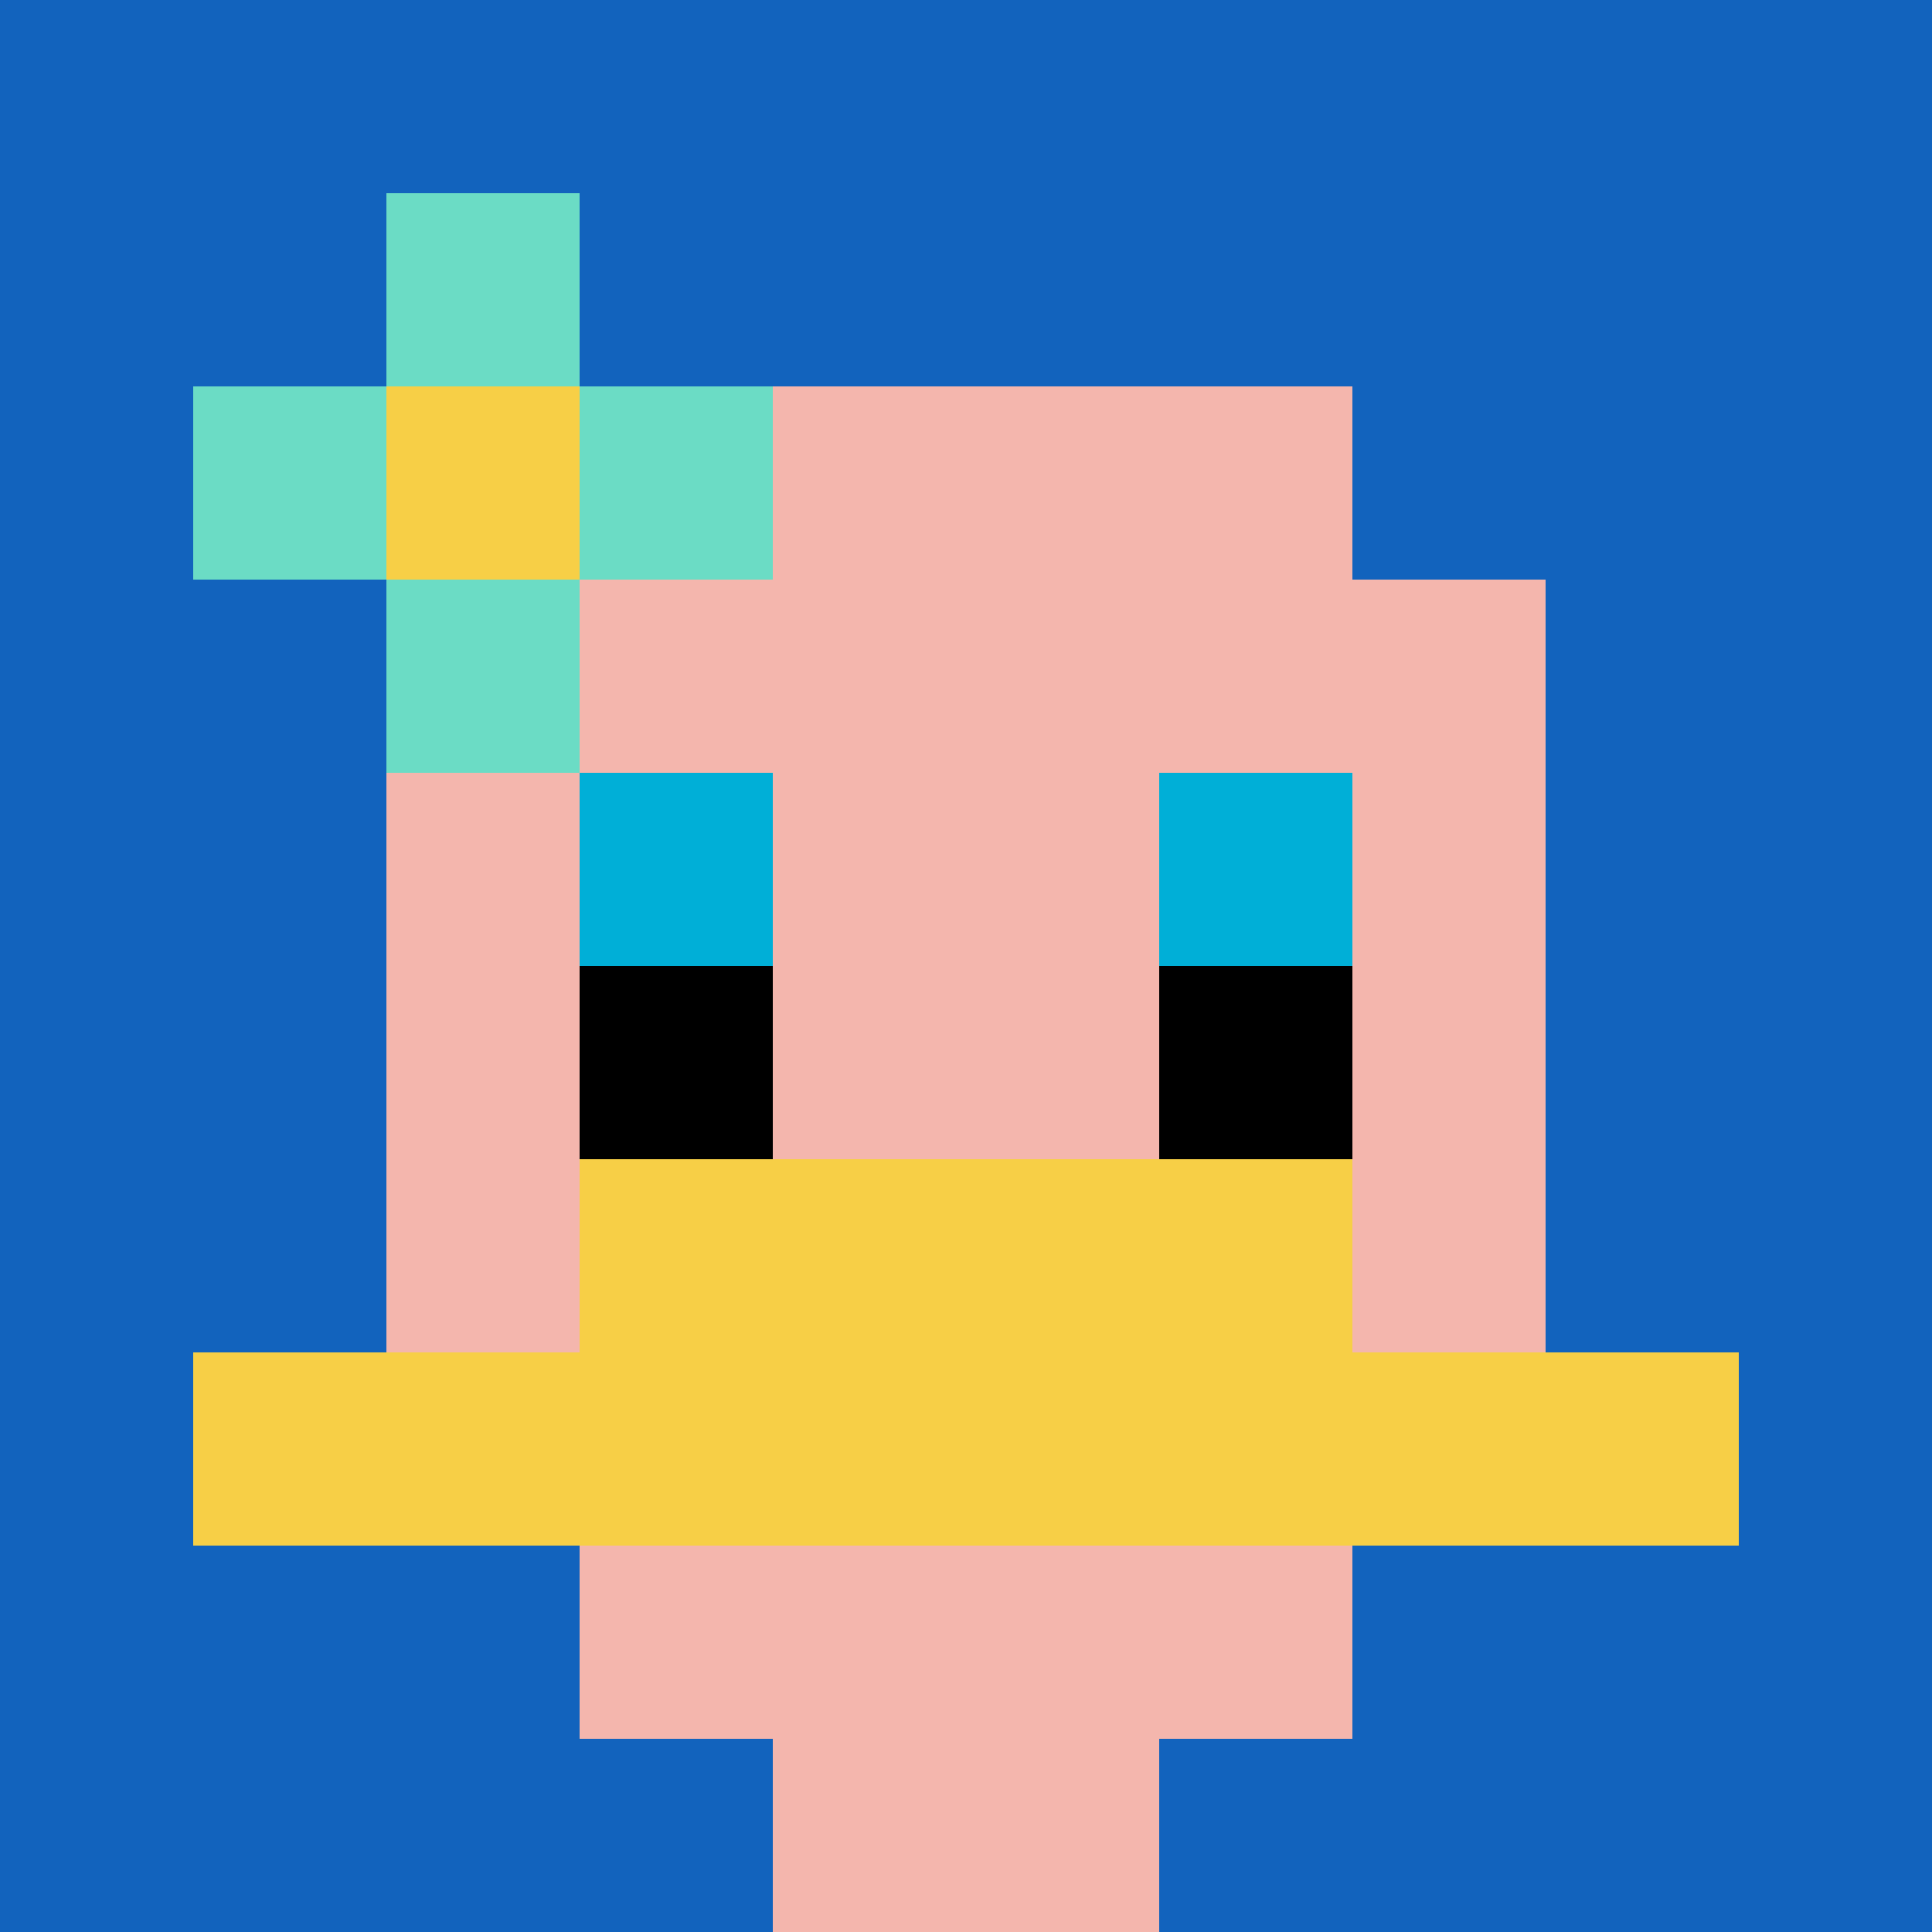
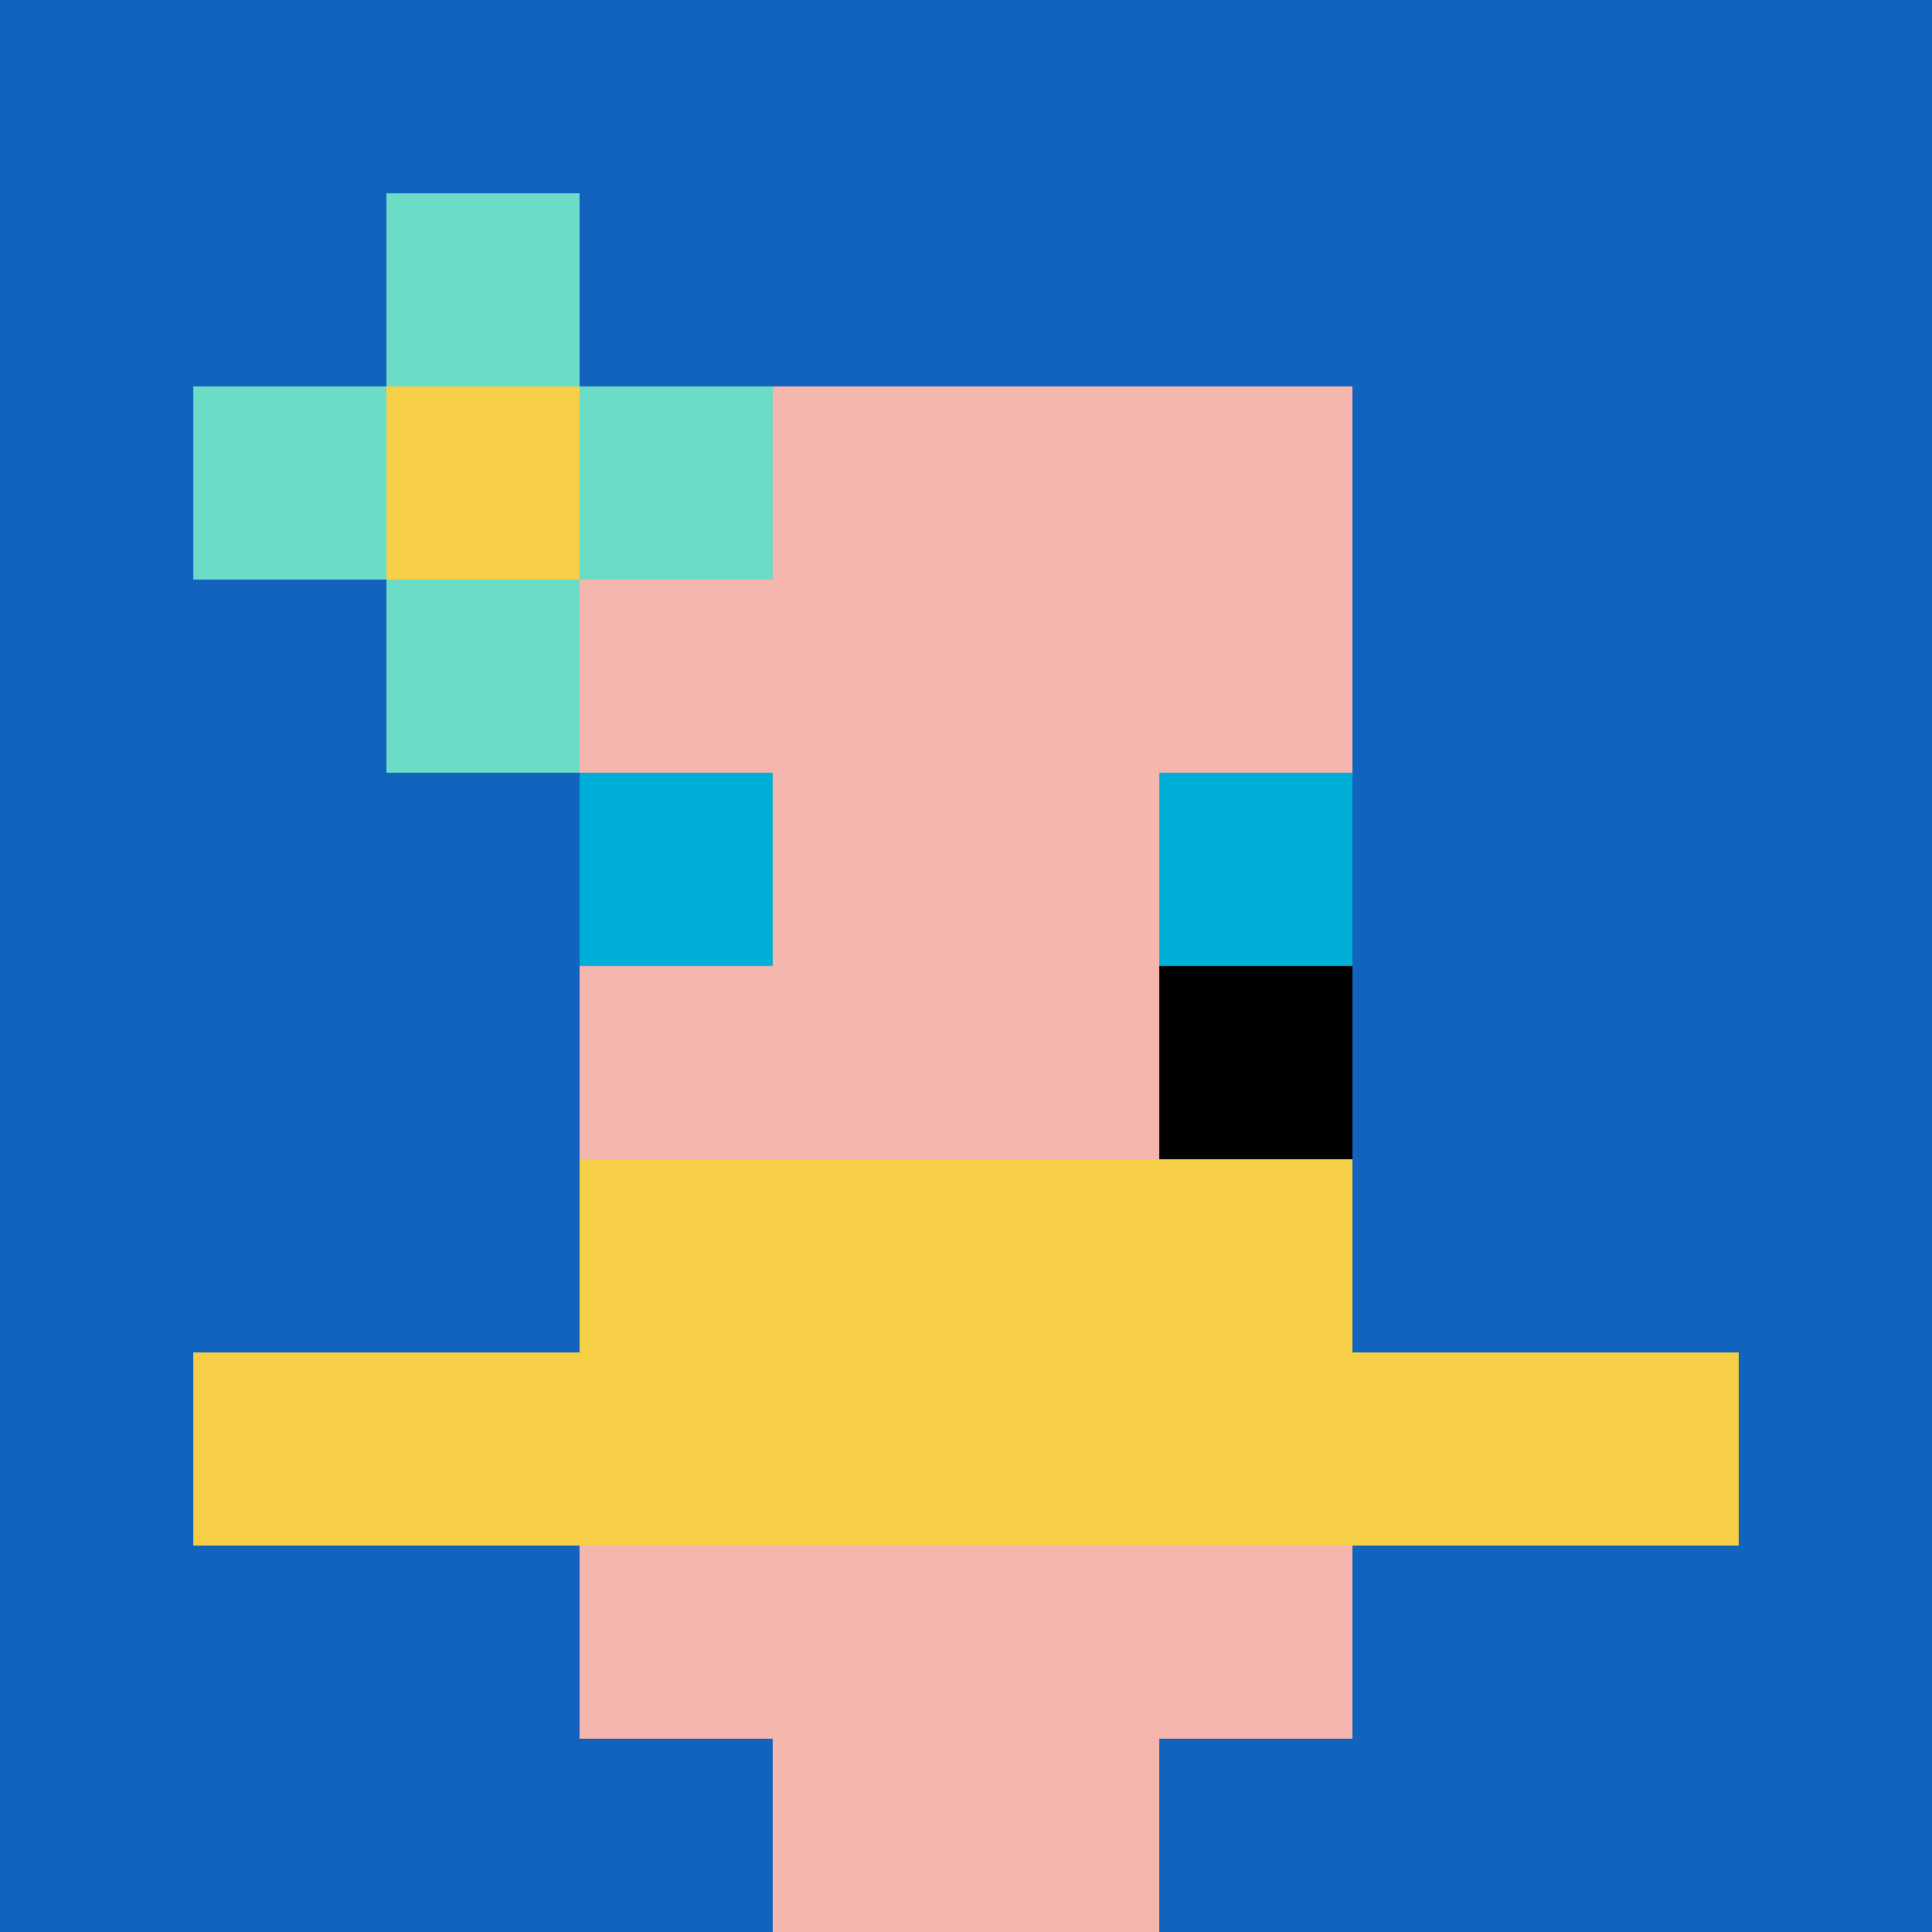
<svg xmlns="http://www.w3.org/2000/svg" width="1233" height="1233" version="1.1">
  <rect width="100%" height="100%" fill="#fff" />
  <g>
    <g id="0-0">
      <path fill="#1263BD" d="M0 0h1233v1233H0z" />
      <g>
        <path id="0-0-3-2-4-7" fill="#F4B6AD" d="M369.9 246.6h493.2v863.1H369.9z" />
-         <path id="0-0-2-3-6-5" fill="#F4B6AD" d="M246.6 369.9h739.8v616.5H246.6z" />
        <path id="0-0-4-8-2-2" fill="#F4B6AD" d="M493.2 986.4h246.6V1233H493.2z" />
        <path id="0-0-1-7-8-1" fill="#F7CF46" d="M123.3 863.1h986.4v123.3H123.3z" />
        <path id="0-0-3-6-4-2" fill="#F7CF46" d="M369.9 739.8h493.2v246.6H369.9z" />
        <path id="0-0-3-4-1-1" fill="#00AFD7" d="M369.9 493.2h123.3v123.3H369.9z" />
        <path id="0-0-6-4-1-1" fill="#00AFD7" d="M739.8 493.2h123.3v123.3H739.8z" />
-         <path id="0-0-3-5-1-1" fill="#000" d="M369.9 616.5h123.3v123.3H369.9z" />
        <path id="0-0-6-5-1-1" fill="#000" d="M739.8 616.5h123.3v123.3H739.8z" />
        <path id="0-0-1-2-3-1" fill="#6BDCC5" d="M123.3 246.6h369.9v123.3H123.3z" />
        <path id="0-0-2-1-1-3" fill="#6BDCC5" d="M246.6 123.3h123.3v369.9H246.6z" />
        <path id="0-0-2-2-1-1" fill="#F7CF46" d="M246.6 246.6h123.3v123.3H246.6z" />
      </g>
      <path fill="none" stroke="#fff" stroke-width="0" d="M0 0h1233v1233H0z" />
    </g>
  </g>
</svg>